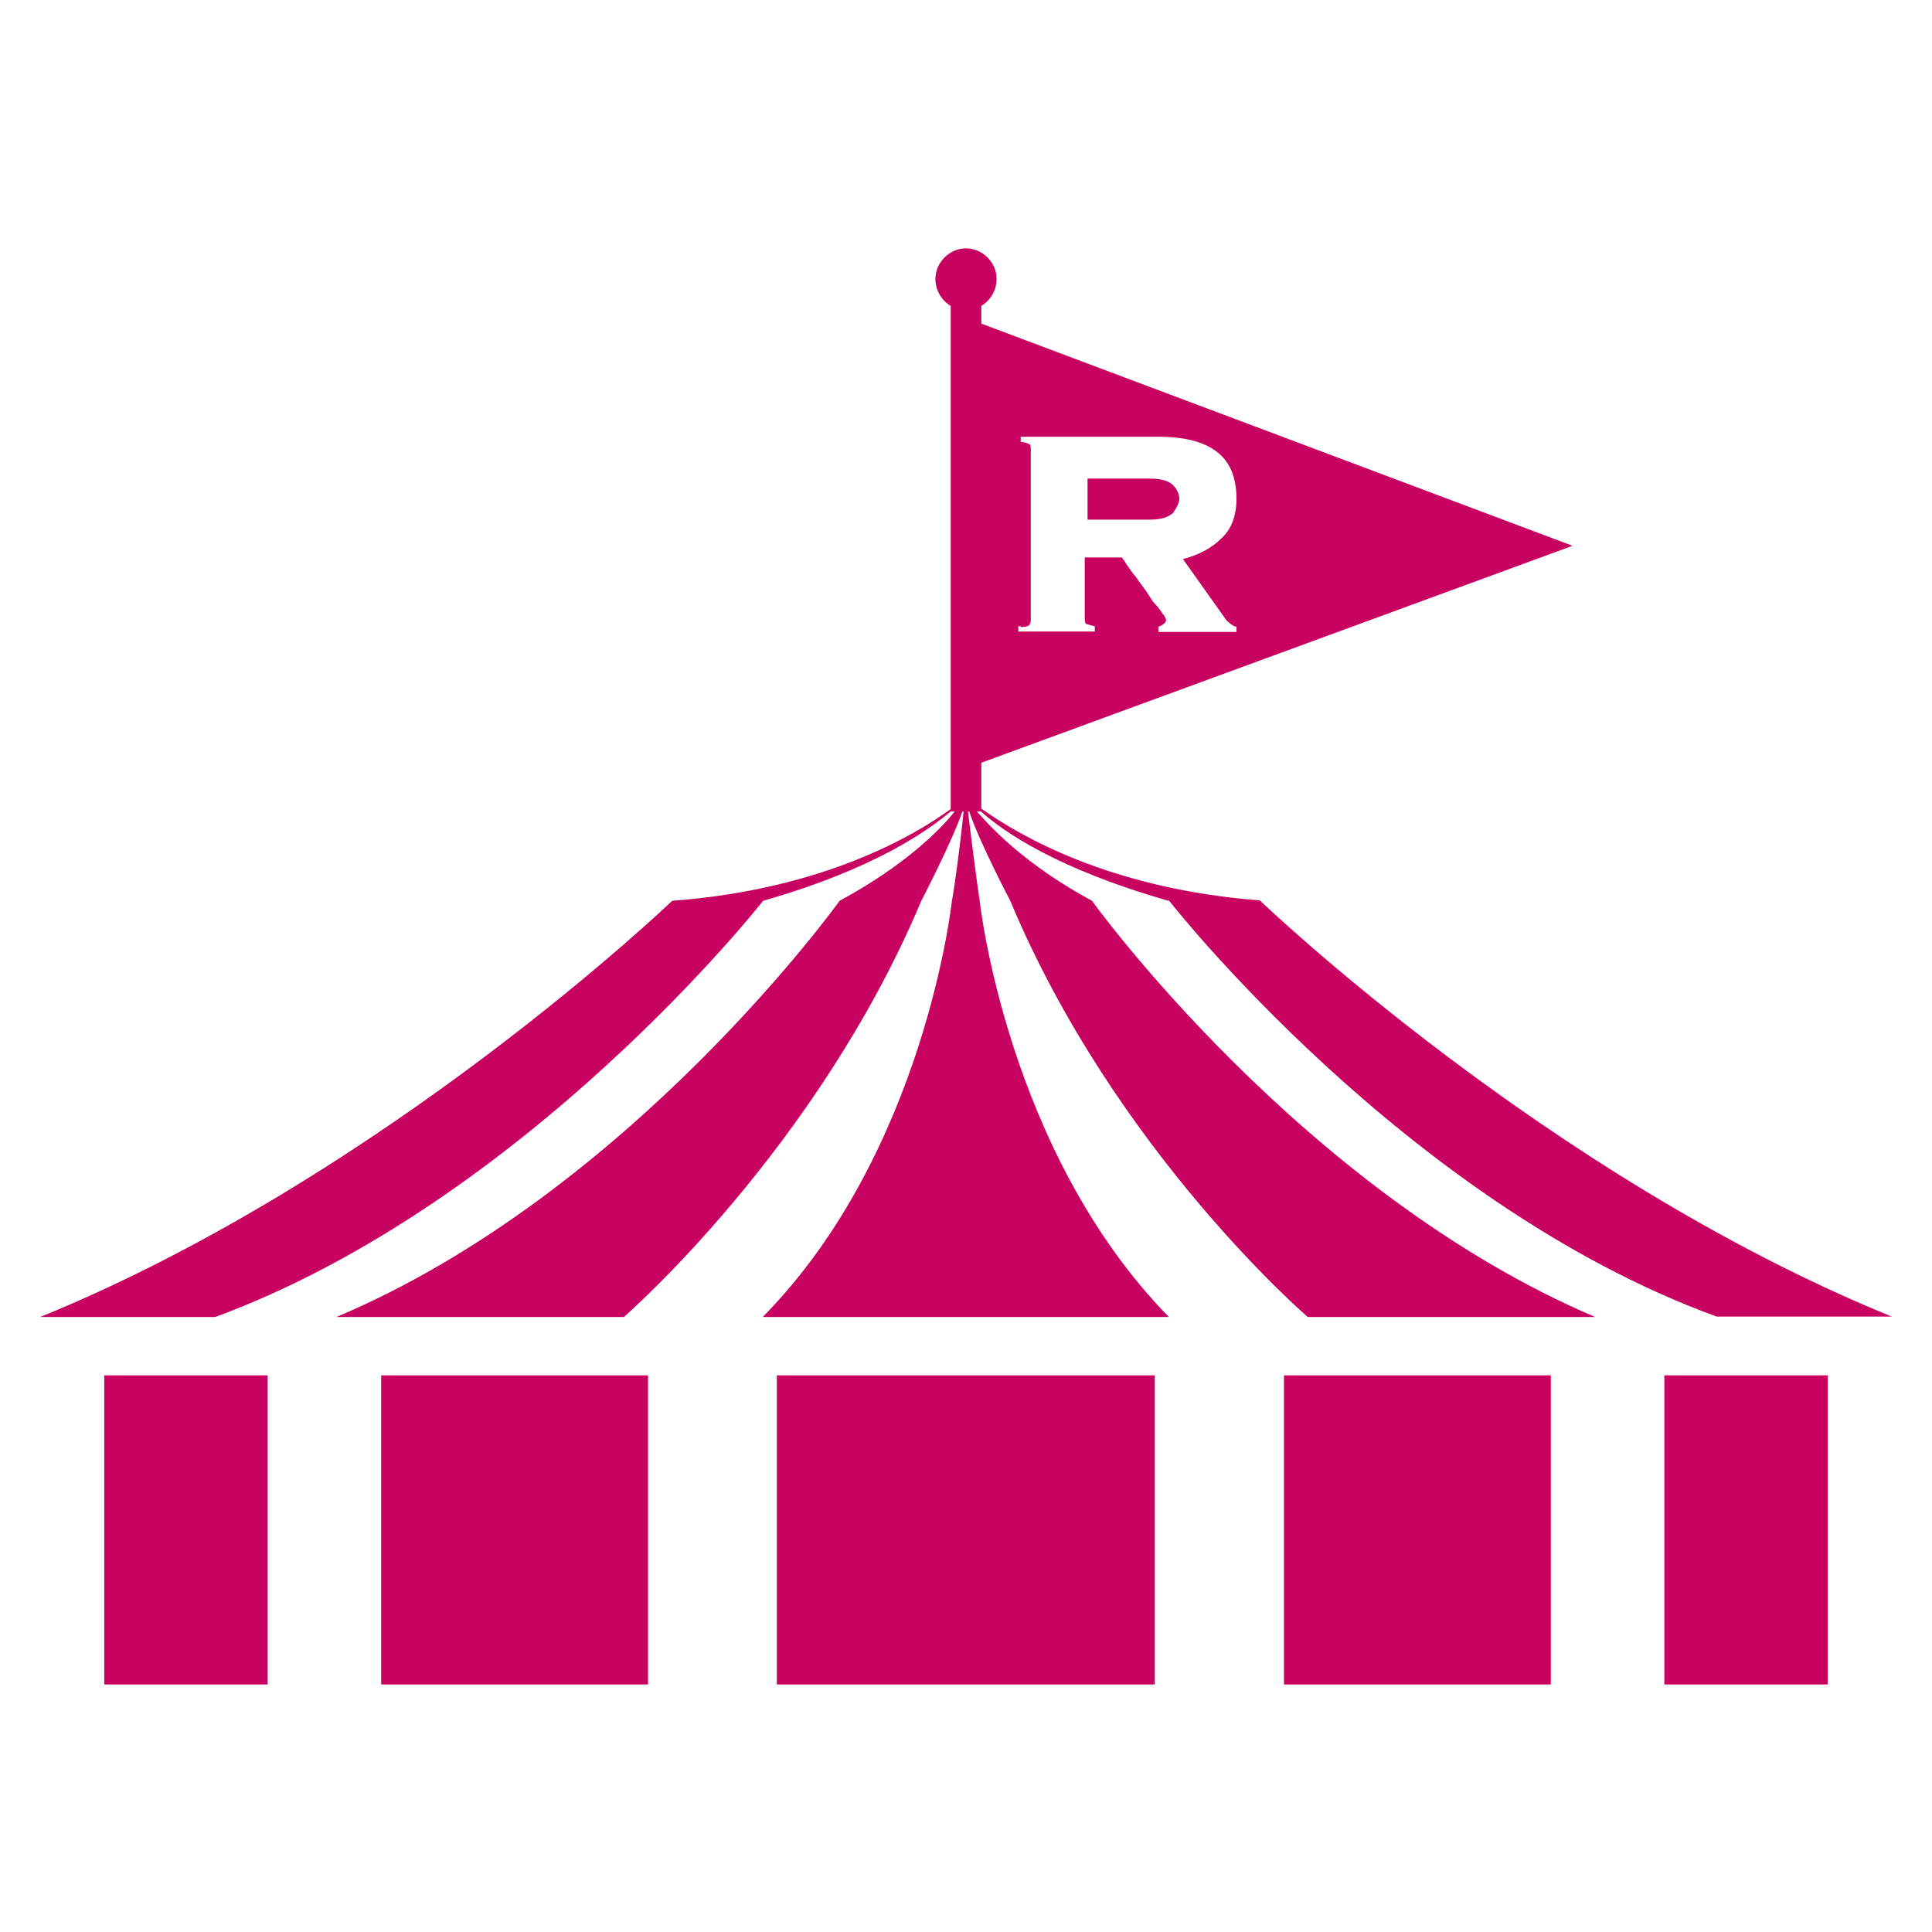
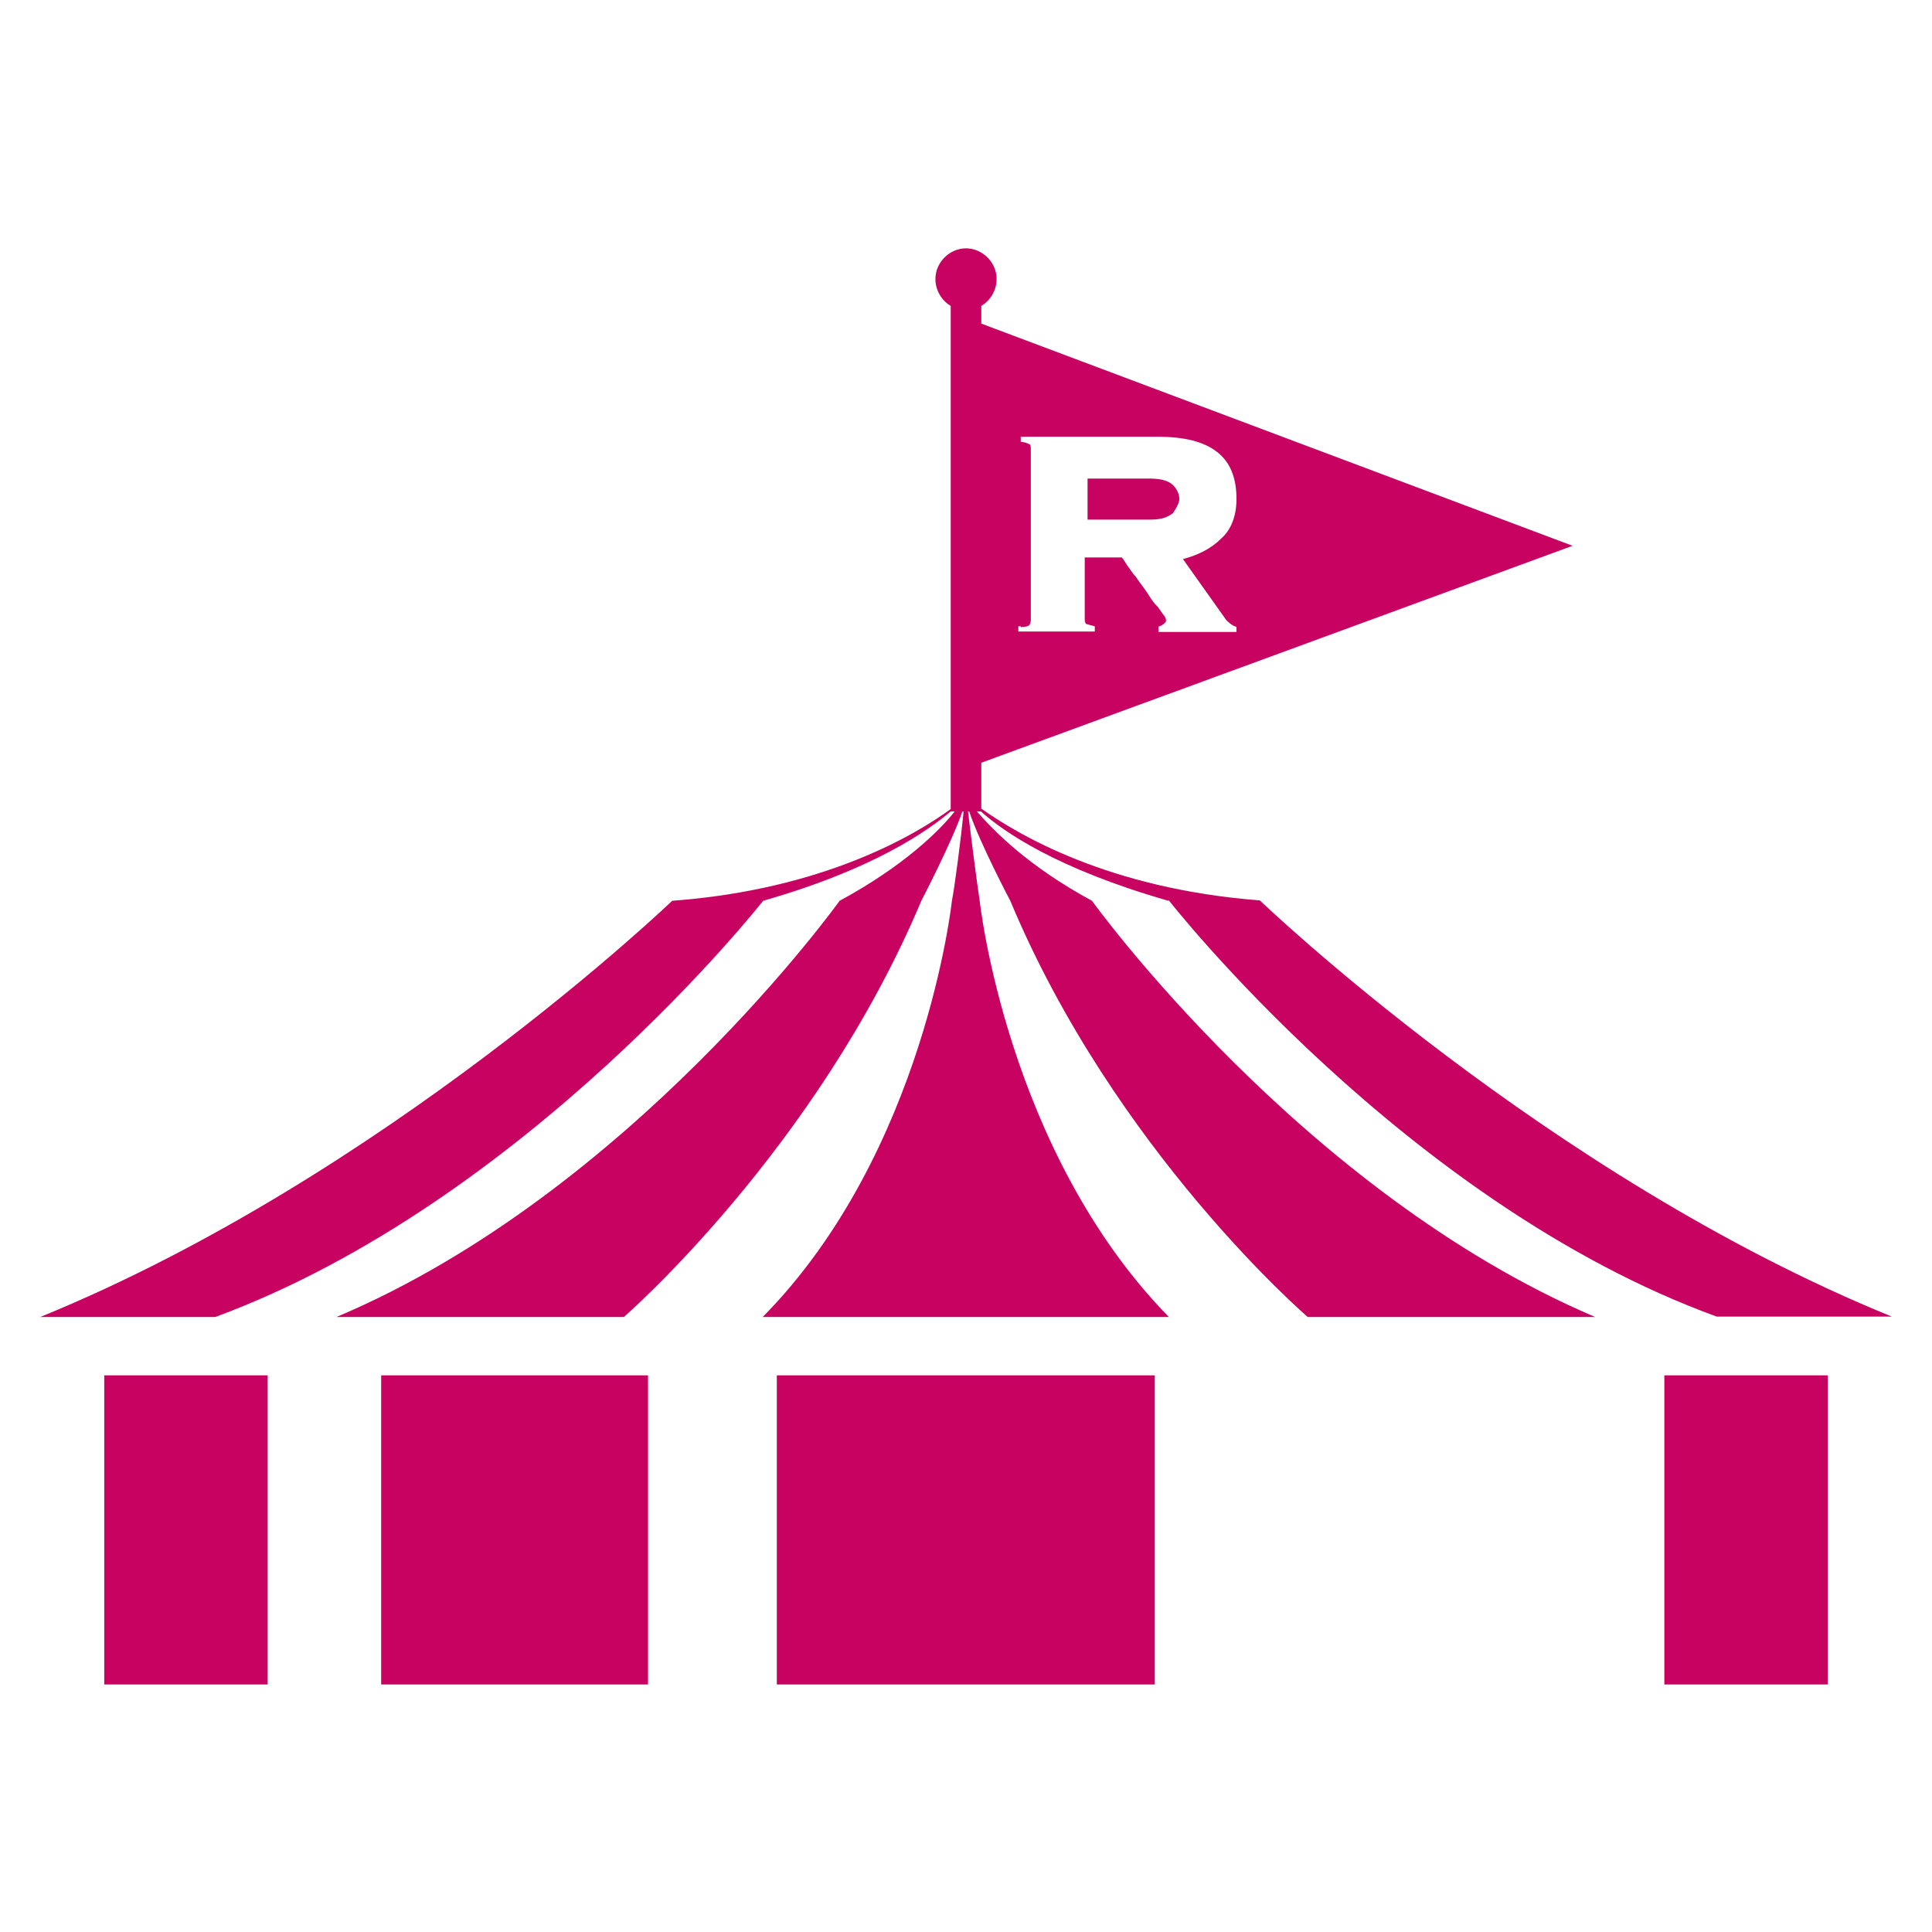
<svg xmlns="http://www.w3.org/2000/svg" height="48" viewBox="0 0 48 48" width="48">
  <g fill="#c70260">
    <path d="m2.59 34.17h4.06v7.68h-4.06z" />
    <path d="m41.35 34.17h4.06v7.68h-4.06z" />
    <path d="m9.47 34.17h6.63v7.68h-6.63z" />
-     <path d="m31.9 34.17h6.63v7.68h-6.63z" />
    <path d="m19.3 34.17h9.39v7.68h-9.39z" />
    <path d="m29.14 12.75s.16-.22.16-.35-.06-.25-.16-.35-.29-.16-.57-.16h-1.55v1.02h1.55c.29 0 .44-.06.57-.16z" />
    <path d="m29.04 22.37s5.87 7.52 13.61 10.34h4.35c-8.57-3.49-15.7-10.34-15.7-10.34-3.78-.29-6.03-1.65-6.92-2.28v-1.14l14.69-5.39-14.69-5.52v-.44c.22-.13.38-.38.38-.67 0-.41-.35-.76-.76-.76s-.76.35-.76.76c0 .29.16.54.38.67v12.5c-.86.63-3.14 2-6.92 2.28 0 0-7.14 6.85-15.7 10.34h4.35c7.74-2.86 13.61-10.34 13.61-10.34 2.76-.79 4.09-1.74 4.66-2.22h.1c-.38.48-1.27 1.36-2.86 2.22 0 0-5.2 7.26-12.5 10.34h7.14s4.79-4.16 7.39-10.34c0 0 .76-1.46 1.02-2.22h.03c-.06.63-.22 1.87-.29 2.22 0 0-.67 6.25-4.7 10.34h10.09c-4.03-4.12-4.7-10.34-4.7-10.34-.06-.38-.22-1.62-.29-2.22h.03c.25.76 1.02 2.22 1.02 2.22 2.6 6.22 7.39 10.34 7.39 10.34h7.14c-7.3-3.11-12.5-10.34-12.5-10.34-1.59-.86-2.44-1.74-2.86-2.22h.1c.57.51 1.9 1.43 4.66 2.22zm-3.68-6.79s.19 0 .22-.06c0 0 .03-.06.03-.1v-4.28s0-.1-.03-.1c0 0-.1-.06-.22-.06v-.13h3.39c.7 0 1.17.13 1.49.38s.48.63.48 1.17c0 .41-.13.76-.38.98-.25.25-.57.41-.95.51l1.08 1.52s.16.16.25.16v.13h-1.94v-.13s.19-.06.19-.16c0 0 0-.06-.06-.13s-.1-.16-.19-.25c-.1-.1-.16-.22-.25-.35s-.19-.25-.25-.35c-.1-.1-.16-.22-.22-.29-.06-.1-.1-.16-.13-.19h-.92v1.55s0 .06.03.1c0 0 .1.03.22.06v.13h-1.9v-.13h.06z" />
  </g>
</svg>